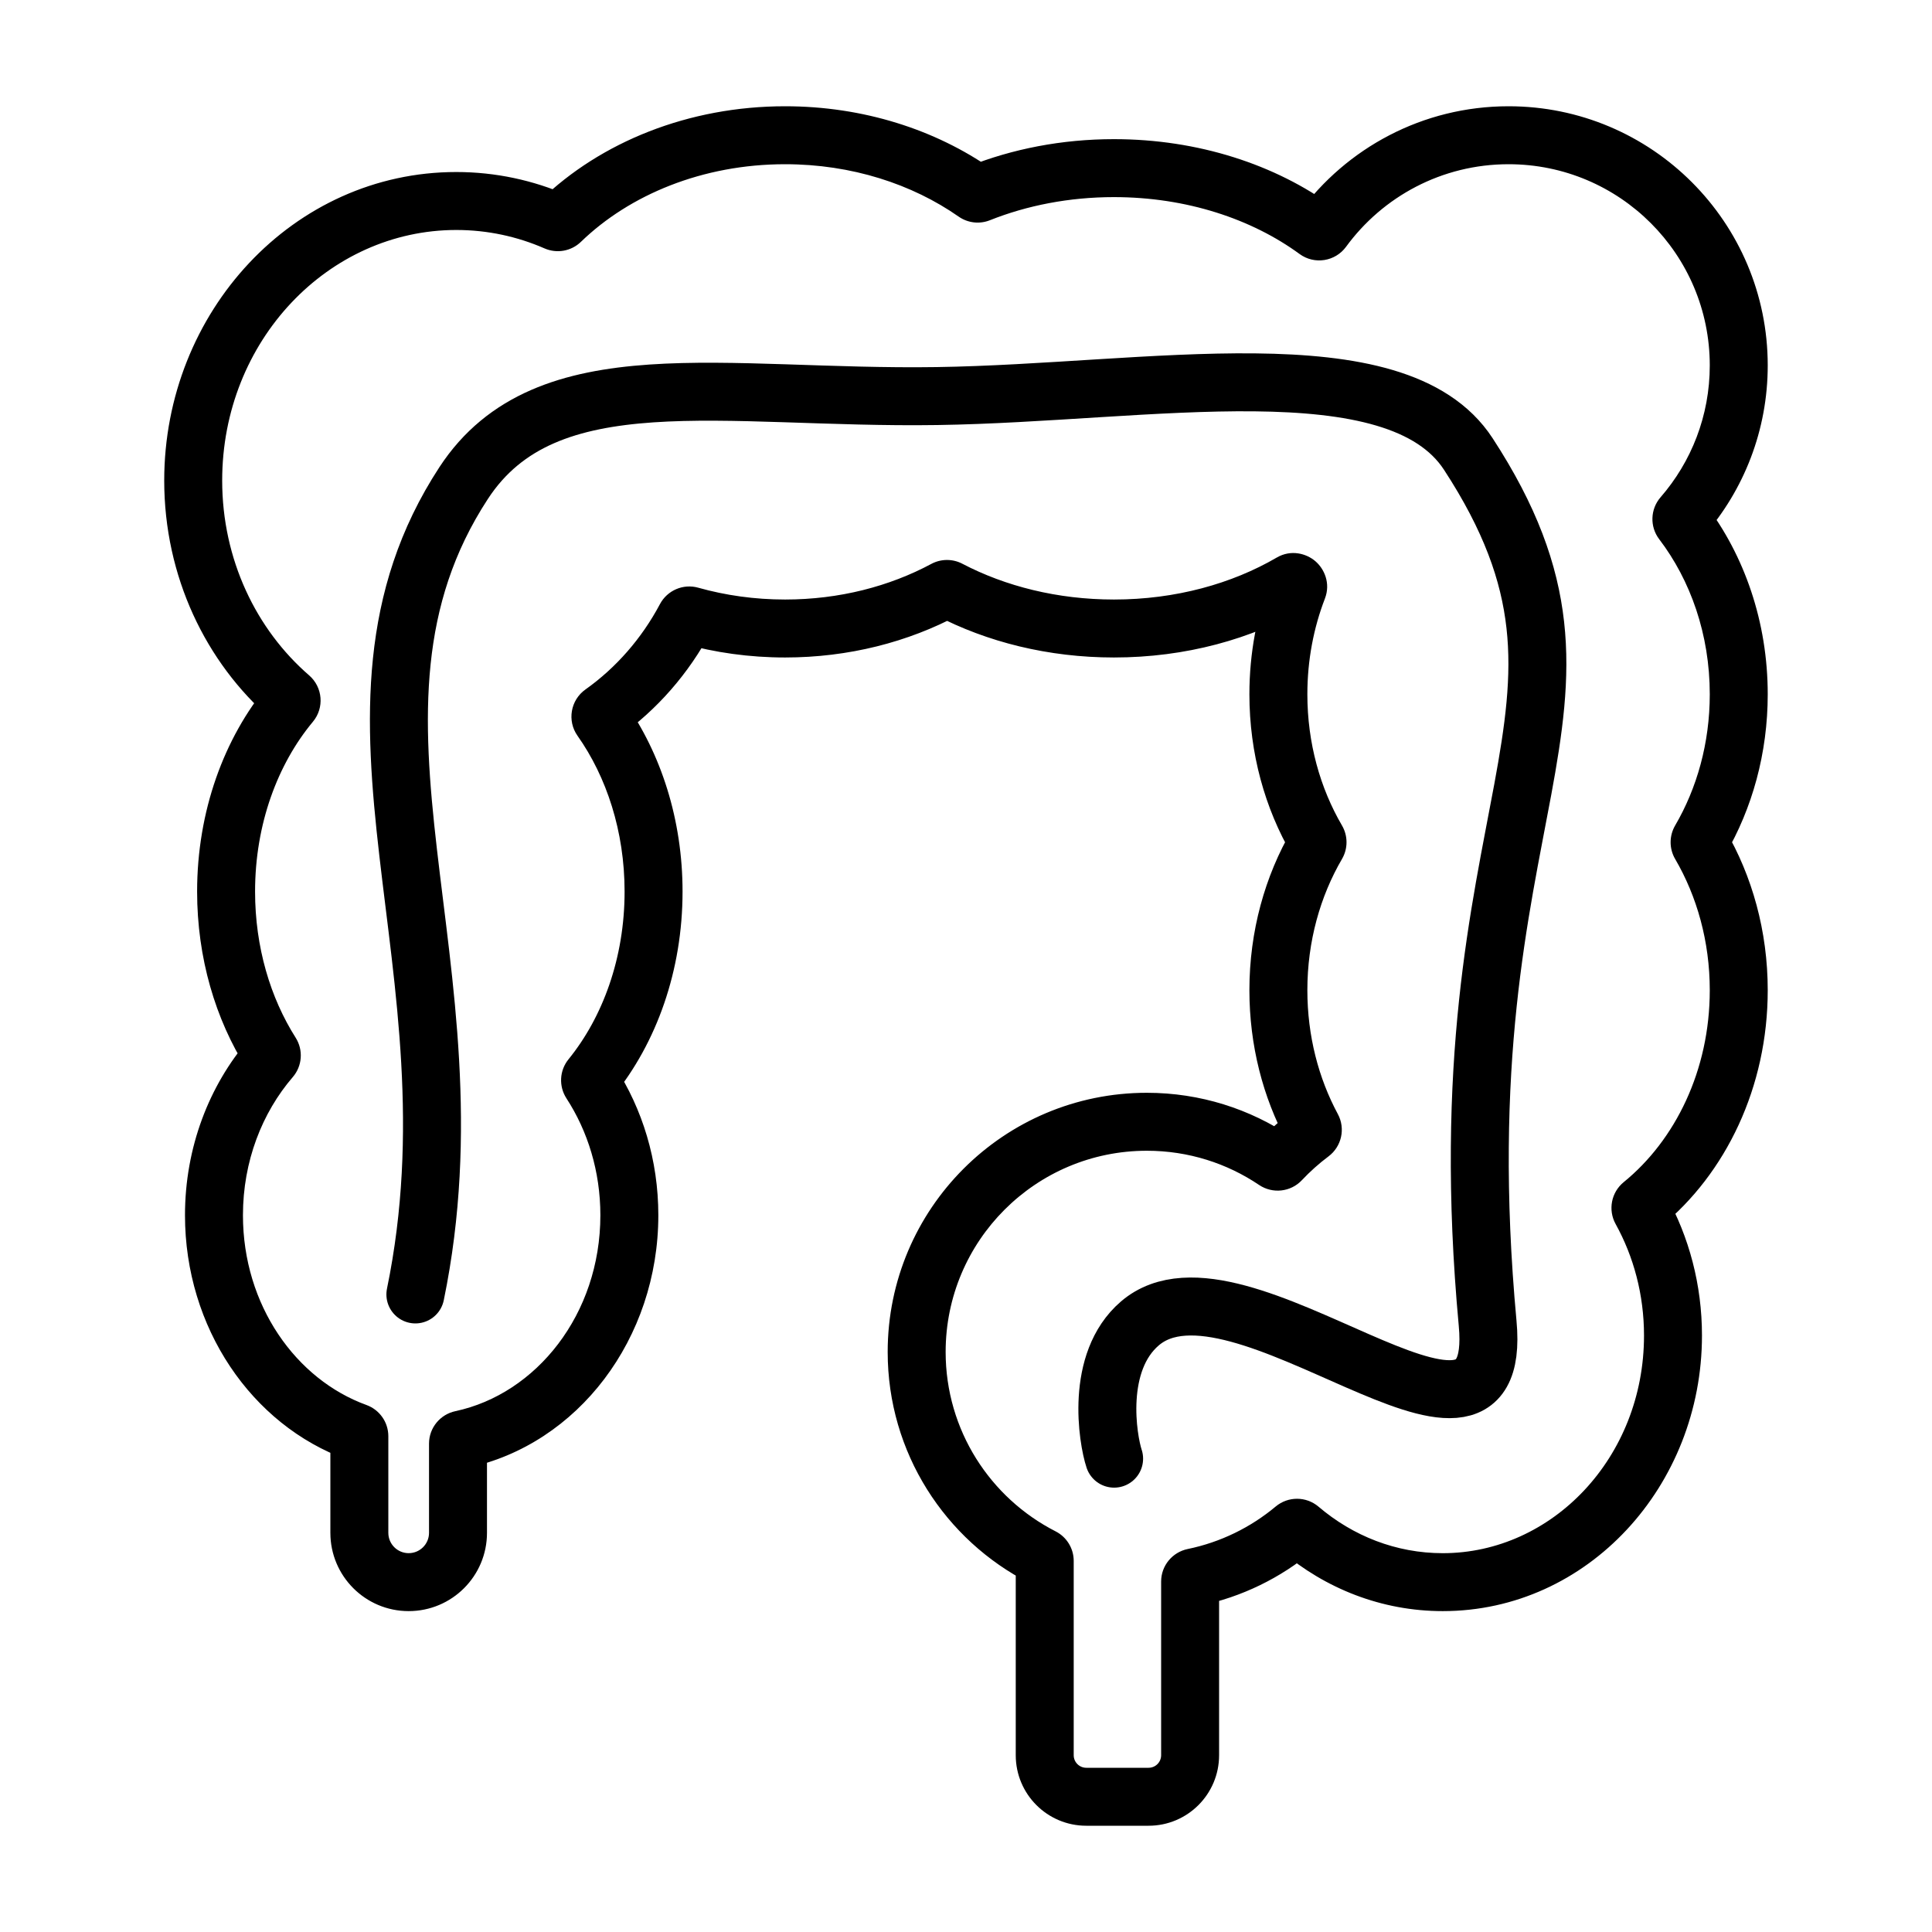
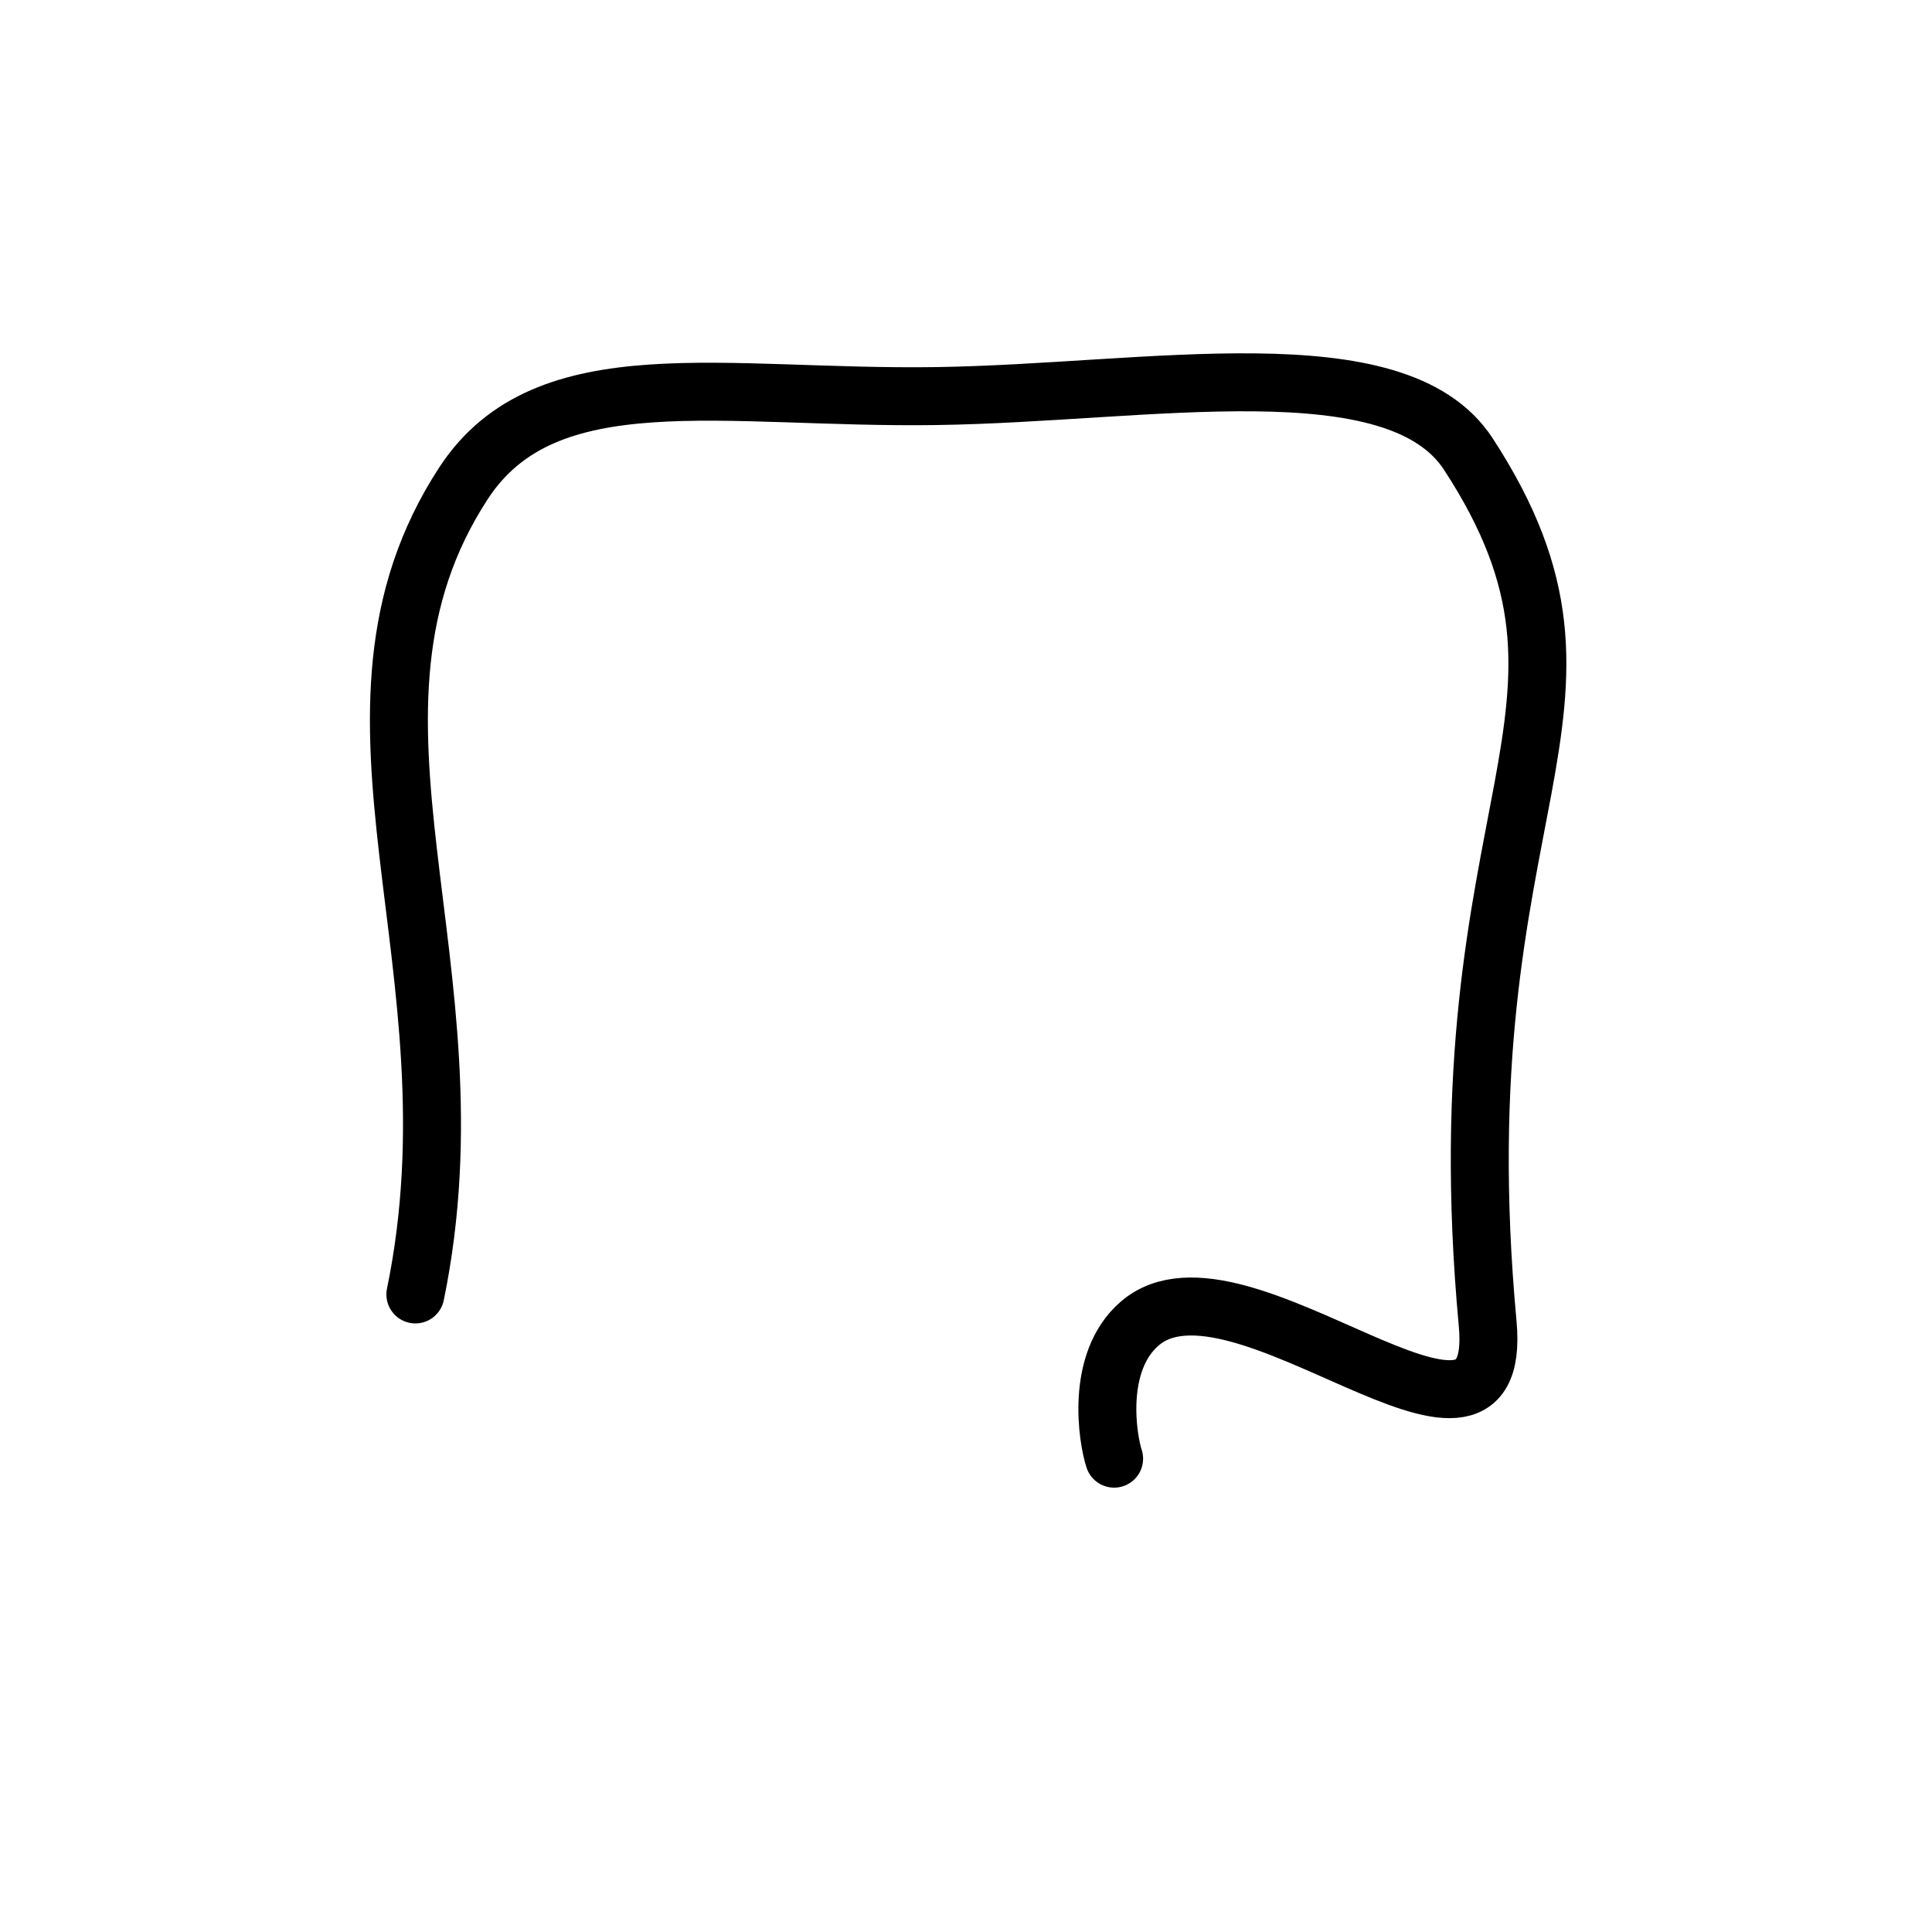
<svg xmlns="http://www.w3.org/2000/svg" width="80" height="80" viewBox="0 0 80 80" fill="none">
-   <path d="M24.462 44.826L23.455 45.48L24.462 44.826ZM24.473 44.619L25.404 45.376L24.473 44.619ZM19.104 59.607L18.854 58.434L19.104 59.607ZM14.764 59.306L14.355 60.434L14.764 59.306ZM11.228 43.61L12.242 42.968L11.228 43.61ZM11.213 43.819L10.303 43.036L11.213 43.819ZM40.547 8.005L40.103 6.89L40.547 8.005ZM40.382 7.986L41.07 7.002L40.382 7.986ZM54.768 9.511L53.799 8.802L54.768 9.511ZM54.522 9.549L55.23 8.581L54.522 9.549ZM28.387 25.578L29.447 26.141L28.387 25.578ZM28.589 25.491L28.914 24.336L28.914 24.336L28.589 25.491ZM69.659 21.6L68.704 22.327L69.659 21.6ZM69.666 21.378L68.76 20.591L69.666 21.378ZM67.949 50.102L66.899 50.683L67.949 50.102ZM67.992 49.881L67.234 48.95L67.992 49.881ZM53.593 63.302L54.362 64.223L53.593 63.302ZM53.821 63.303L53.043 64.217L53.821 63.303ZM54.34 46.699L53.283 47.268L54.34 46.699ZM54.291 46.924L53.571 45.963L54.291 46.924ZM23.22 9.152L24.055 10.014L23.22 9.152ZM23.028 9.186L22.548 10.286L23.028 9.186ZM53.035 48.046L52.161 47.223L53.035 48.046ZM52.808 48.072L52.137 49.067L52.808 48.072ZM53.47 24.125L54.075 25.162L53.47 24.125ZM53.741 24.356L52.622 23.924L53.741 24.356ZM49.42 65.318L49.661 66.493L49.42 65.318ZM54.533 34.788L55.569 34.182L54.533 34.788ZM54.533 34.964L53.496 34.359L54.533 34.964ZM70.401 34.964L71.437 34.359L70.401 34.964ZM70.401 34.788L69.364 34.182L70.401 34.788ZM12.014 28.872L12.8 27.965L12.014 28.872ZM12.034 29.118L11.112 28.35L12.034 29.118ZM43.164 64.479L42.619 65.548L43.164 64.479ZM24.894 29.774L25.875 29.082L24.894 29.774ZM24.936 29.529L25.631 30.508L24.936 29.529ZM39.131 24.408L39.697 25.466L39.131 24.408ZM39.294 24.407L39.85 23.344L39.294 24.407ZM38.564 23.35C36.832 24.279 34.755 24.825 32.51 24.825V27.225C35.143 27.225 37.61 26.584 39.697 25.466L38.564 23.35ZM46.127 24.825C43.783 24.825 41.624 24.272 39.85 23.344L38.737 25.47C40.868 26.585 43.41 27.225 46.127 27.225V24.825ZM52.866 23.088C51.011 24.169 48.679 24.825 46.127 24.825V27.225C49.084 27.225 51.836 26.467 54.075 25.162L52.866 23.088ZM54.135 28.748C54.135 27.333 54.396 25.994 54.861 24.788L52.622 23.924C52.05 25.406 51.735 27.038 51.735 28.748H54.135ZM55.569 34.182C54.668 32.639 54.135 30.772 54.135 28.748H51.735C51.735 31.193 52.379 33.479 53.496 35.393L55.569 34.182ZM54.135 41.003C54.135 38.98 54.668 37.112 55.569 35.569L53.496 34.359C52.379 36.273 51.735 38.559 51.735 41.003H54.135ZM55.397 46.131C54.6 44.65 54.135 42.894 54.135 41.003H51.735C51.735 43.288 52.297 45.435 53.283 47.268L55.397 46.131ZM53.908 48.869C54.249 48.507 54.617 48.178 55.01 47.884L53.571 45.963C53.067 46.341 52.595 46.763 52.161 47.223L53.908 48.869ZM47.488 47.65C49.212 47.65 50.81 48.172 52.137 49.067L53.478 47.076C51.767 45.923 49.705 45.25 47.488 45.25V47.65ZM39.157 55.982C39.157 51.38 42.887 47.65 47.488 47.65V45.25C41.561 45.25 36.757 50.055 36.757 55.982H39.157ZM43.71 63.41C41.005 62.03 39.157 59.221 39.157 55.982H36.757C36.757 60.158 39.142 63.775 42.619 65.548L43.71 63.41ZM44.46 72.68V64.633H42.06V72.68H44.46ZM44.98 73.2C44.693 73.2 44.46 72.967 44.46 72.68H42.06C42.06 74.293 43.367 75.6 44.98 75.6V73.2ZM47.56 73.2H44.98V75.6H47.56V73.2ZM48.08 72.68C48.08 72.967 47.847 73.2 47.56 73.2V75.6C49.173 75.6 50.48 74.293 50.48 72.68H48.08ZM48.08 65.488V72.68H50.48V65.488H48.08ZM52.824 62.381C51.79 63.245 50.544 63.861 49.178 64.142L49.661 66.493C51.426 66.13 53.032 65.334 54.362 64.223L52.824 62.381ZM59.743 64.314C57.809 64.314 56.022 63.601 54.598 62.389L53.043 64.217C54.872 65.773 57.202 66.713 59.743 66.713V64.314ZM68.075 55.301C68.075 60.358 64.268 64.314 59.743 64.314V66.713C65.747 66.713 70.475 61.525 70.475 55.301H68.075ZM66.899 50.683C67.644 52.03 68.075 53.608 68.075 55.301H70.475C70.475 53.197 69.939 51.221 68.999 49.522L66.899 50.683ZM70.798 41.003C70.798 44.326 69.364 47.216 67.234 48.95L68.75 50.811C71.47 48.595 73.198 45.006 73.198 41.003H70.798ZM69.364 35.569C70.265 37.112 70.798 38.98 70.798 41.003H73.198C73.198 38.559 72.554 36.273 71.437 34.359L69.364 35.569ZM70.798 28.748C70.798 30.772 70.265 32.639 69.364 34.182L71.437 35.393C72.554 33.479 73.198 31.193 73.198 28.748H70.798ZM68.704 22.327C69.999 24.027 70.798 26.27 70.798 28.748H73.198C73.198 25.756 72.233 22.999 70.614 20.873L68.704 22.327ZM70.798 15.132C70.798 17.221 70.031 19.128 68.76 20.591L70.573 22.165C72.207 20.282 73.198 17.821 73.198 15.132H70.798ZM62.467 6.8C67.068 6.8 70.798 10.53 70.798 15.132H73.198C73.198 9.205 68.394 4.4 62.467 4.4V6.8ZM55.737 10.219C57.254 8.144 59.703 6.8 62.467 6.8V4.4C58.905 4.4 55.75 6.136 53.799 8.802L55.737 10.219ZM46.127 8.162C49.139 8.162 51.84 9.074 53.813 10.518L55.23 8.581C52.817 6.815 49.611 5.762 46.127 5.762V8.162ZM40.991 9.119C42.52 8.51 44.266 8.162 46.127 8.162V5.762C43.968 5.762 41.921 6.166 40.103 6.89L40.991 9.119ZM32.51 6.8C35.27 6.8 37.774 7.626 39.695 8.969L41.07 7.002C38.732 5.367 35.744 4.4 32.51 4.4V6.8ZM24.055 10.014C26.063 8.07 29.086 6.8 32.51 6.8V4.4C28.506 4.4 24.872 5.884 22.386 8.289L24.055 10.014ZM18.893 9.523C20.187 9.523 21.421 9.794 22.548 10.286L23.508 8.086C22.086 7.466 20.526 7.123 18.893 7.123V9.523ZM9.2 19.898C9.2 14.099 13.607 9.523 18.893 9.523V7.123C12.147 7.123 6.8 12.912 6.8 19.898H9.2ZM12.8 27.965C10.613 26.071 9.2 23.169 9.2 19.898H6.8C6.8 23.866 8.516 27.429 11.228 29.779L12.8 27.965ZM10.562 36.918C10.562 34.123 11.499 31.636 12.956 29.887L11.112 28.35C9.272 30.558 8.162 33.598 8.162 36.918H10.562ZM12.242 42.968C11.198 41.321 10.562 39.223 10.562 36.918H8.162C8.162 39.66 8.918 42.206 10.214 44.252L12.242 42.968ZM10.06 50.32C10.06 48.087 10.853 46.077 12.122 44.601L10.303 43.036C8.656 44.951 7.66 47.517 7.66 50.32H10.06ZM15.174 58.178C12.259 57.121 10.06 54.048 10.06 50.32H7.66C7.66 54.97 10.411 59.003 14.355 60.434L15.174 58.178ZM16.08 63.471V59.47H13.68V63.471H16.08ZM16.922 64.313C16.457 64.313 16.08 63.936 16.08 63.471H13.68C13.68 65.262 15.132 66.713 16.922 66.713V64.313ZM17.765 63.471C17.765 63.936 17.388 64.313 16.922 64.313V66.713C18.713 66.713 20.165 65.262 20.165 63.471H17.765ZM17.765 59.778V63.471H20.165V59.778H17.765ZM24.86 50.32C24.86 54.427 22.201 57.721 18.854 58.434L19.354 60.781C23.934 59.806 27.26 55.426 27.26 50.32H24.86ZM23.455 45.48C24.335 46.834 24.86 48.504 24.86 50.32H27.26C27.26 48.039 26.601 45.916 25.468 44.172L23.455 45.48ZM25.863 36.918C25.863 39.667 24.957 42.119 23.541 43.863L25.404 45.376C27.189 43.178 28.263 40.184 28.263 36.918H25.863ZM23.914 30.467C25.115 32.167 25.863 34.421 25.863 36.918H28.263C28.263 33.949 27.375 31.207 25.875 29.082L23.914 30.467ZM27.327 25.015C26.569 26.441 25.507 27.652 24.242 28.55L25.631 30.508C27.209 29.388 28.518 27.889 29.447 26.141L27.327 25.015ZM32.51 24.825C31.248 24.825 30.039 24.652 28.914 24.336L28.264 26.646C29.601 27.022 31.029 27.225 32.51 27.225V24.825ZM25.468 44.172C25.709 44.544 25.685 45.03 25.404 45.376L23.541 43.863C23.164 44.327 23.131 44.98 23.455 45.48L25.468 44.172ZM20.165 59.778C20.165 60.277 19.813 60.683 19.354 60.781L18.854 58.434C18.235 58.566 17.765 59.114 17.765 59.778H20.165ZM14.355 60.434C13.96 60.291 13.68 59.913 13.68 59.47H16.08C16.08 58.88 15.707 58.371 15.174 58.178L14.355 60.434ZM10.214 44.252C9.972 43.87 10.01 43.376 10.303 43.036L12.122 44.601C12.516 44.144 12.567 43.481 12.242 42.968L10.214 44.252ZM40.103 6.89C40.424 6.762 40.787 6.804 41.07 7.002L39.695 8.969C40.074 9.234 40.561 9.291 40.991 9.119L40.103 6.89ZM53.799 8.802C54.131 8.349 54.77 8.244 55.23 8.581L53.813 10.518C54.43 10.969 55.29 10.829 55.737 10.219L53.799 8.802ZM29.447 26.141C29.221 26.565 28.73 26.777 28.264 26.646L28.914 24.336C28.29 24.16 27.63 24.445 27.327 25.015L29.447 26.141ZM70.614 20.873C70.909 21.261 70.89 21.8 70.573 22.165L68.76 20.591C68.334 21.082 68.308 21.807 68.704 22.327L70.614 20.873ZM68.999 49.522C69.239 49.955 69.134 50.498 68.75 50.811L67.234 48.95C66.718 49.371 66.577 50.1 66.899 50.683L68.999 49.522ZM54.362 64.223C53.98 64.543 53.423 64.54 53.043 64.217L54.598 62.389C54.088 61.955 53.339 61.951 52.824 62.381L54.362 64.223ZM53.283 47.268C53.042 46.82 53.167 46.266 53.571 45.963L55.01 47.884C55.553 47.477 55.721 46.733 55.397 46.131L53.283 47.268ZM22.386 8.289C22.685 8 23.129 7.921 23.508 8.086L22.548 10.286C23.058 10.508 23.653 10.403 24.055 10.014L22.386 8.289ZM52.161 47.223C52.505 46.858 53.063 46.796 53.478 47.076L52.137 49.067C52.696 49.443 53.446 49.36 53.908 48.869L52.161 47.223ZM54.075 25.162C53.627 25.422 53.16 25.279 52.905 25.061C52.65 24.843 52.436 24.406 52.622 23.924L54.861 24.788C55.108 24.147 54.832 23.551 54.464 23.236C54.095 22.921 53.461 22.741 52.866 23.088L54.075 25.162ZM50.48 65.488C50.48 65.986 50.127 66.397 49.661 66.493L49.178 64.142C48.55 64.272 48.08 64.825 48.08 65.488H50.48ZM53.496 35.393C53.31 35.074 53.31 34.678 53.496 34.359L55.569 35.569C55.819 35.141 55.819 34.611 55.569 34.182L53.496 35.393ZM71.437 34.359C71.623 34.678 71.623 35.074 71.437 35.393L69.364 34.182C69.114 34.611 69.114 35.141 69.364 35.569L71.437 34.359ZM11.228 29.779C10.806 29.414 10.755 28.779 11.112 28.35L12.956 29.887C13.436 29.311 13.367 28.457 12.8 27.965L11.228 29.779ZM42.619 65.548C42.283 65.376 42.06 65.027 42.06 64.633H44.46C44.46 64.109 44.162 63.64 43.71 63.41L42.619 65.548ZM25.875 29.082C26.201 29.544 26.091 30.181 25.631 30.508L24.242 28.55C23.623 28.989 23.476 29.847 23.914 30.467L25.875 29.082ZM39.697 25.466C39.398 25.626 39.039 25.628 38.737 25.47L39.85 23.344C39.447 23.133 38.965 23.135 38.564 23.35L39.697 25.466Z" fill="black" />
  <path d="M17.2 53.6C20 40 12.932 29.587 19.2 20C22.613 14.78 29.968 16.532 38.8 16.4C47.566 16.269 57.811 14.218 60.8 18.8C67.744 29.448 59.6 33.2 61.6 54.8C62.304 62.4 51.275 51.308 47.2 54.8C45.333 56.4 45.867 59.6 46.133 60.4" stroke="black" stroke-width="2.4" stroke-linecap="round" />
</svg>